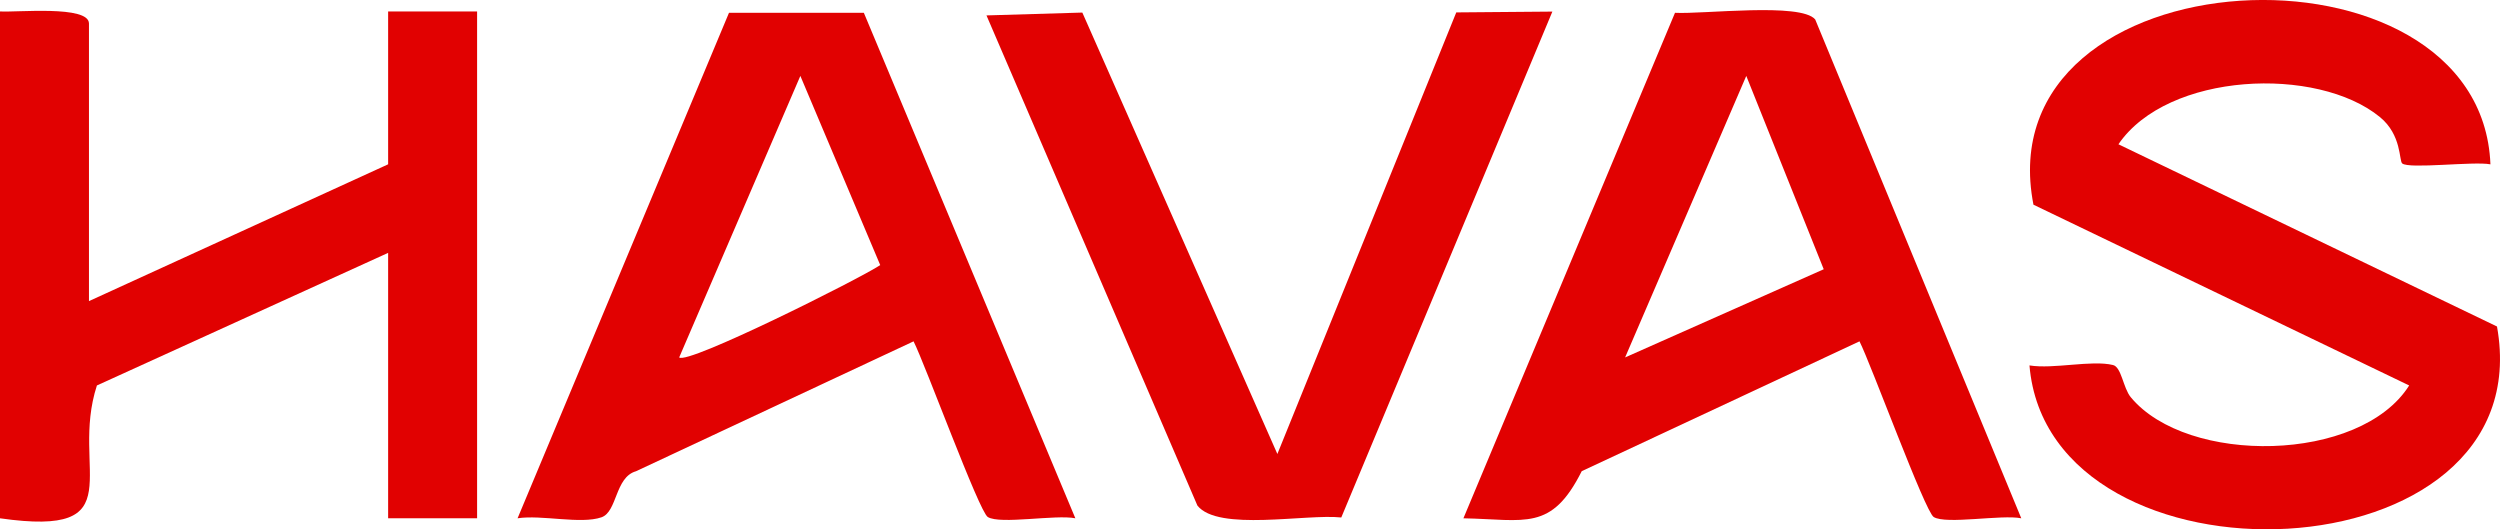
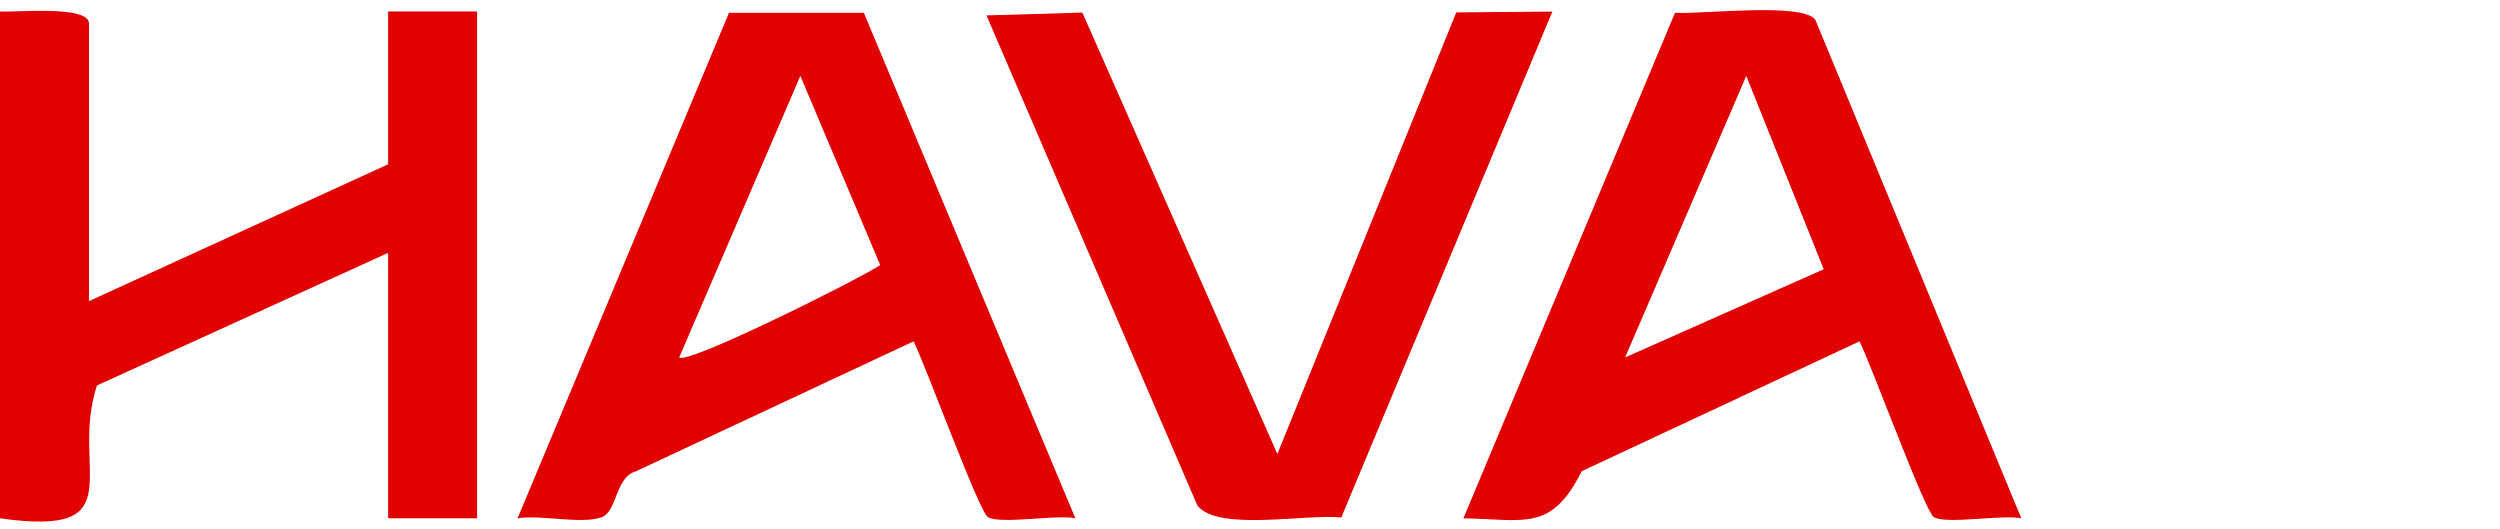
<svg xmlns="http://www.w3.org/2000/svg" id="Warstwa_2" data-name="Warstwa 2" viewBox="0 0 308.27 65.28">
  <defs>
    <style>
      .cls-1 {
        fill: #e10101;
      }
    </style>
  </defs>
  <g id="Warstwa_1-2" data-name="Warstwa 1">
    <g>
-       <path class="cls-1" d="M307.07,20.26c-2.02-.39-10.05.61-10.86-.11-.4-.35-.05-3.5-2.74-5.71-7.74-6.35-26.17-5.56-32.25,3.35l46.68,22.47c5.65,31.39-55.25,33.5-57.65,4.8,2.99.48,7.65-.69,10.3-.05,1.05.25,1.25,2.84,2.19,3.97,6.95,8.4,28.29,8.13,34.33-1.45l-46.33-22.29c-6.1-31.28,55.19-34.12,56.35-4.98Z" />
      <path class="cls-1" d="M10.97,37.13l36.89-16.87V1.41h10.97v62.5h-10.97V31.18L11.95,47.53c-3.39,10.4,4.74,18.76-11.95,16.38V1.41c2,.14,10.97-.79,10.97,1.49v34.23Z" />
      <path class="cls-1" d="M249.24,63.91c-2.4-.49-9.28.79-10.8-.16-1.07-.67-7.73-18.86-9.15-21.66l-34.25,16.01c-3.75,7.46-6.92,5.96-14.59,5.81L206.54,1.58c3.46.19,15.52-1.3,17.29.82l25.41,61.51ZM200.4,44.07l24.48-10.87-9.55-23.84-14.94,34.71Z" />
      <path class="cls-1" d="M106.52,1.58l26.08,62.33c-2.4-.49-9.28.79-10.8-.16-1.07-.67-7.73-18.86-9.15-21.66l-34.23,16.02c-2.6.74-2.29,5-4.26,5.68-2.55.88-7.41-.34-10.34.12L89.89,1.58h16.63ZM83.75,44.07c.97.96,22.09-9.61,24.79-11.38l-9.85-23.33-14.94,34.71Z" />
      <path class="cls-1" d="M133.46,1.55l24.05,54.43L179.57,1.53l11.85-.1-26.03,62.38c-4.31-.47-15.2,1.76-17.74-1.47L121.64,1.9l11.82-.35Z" />
    </g>
  </g>
</svg>